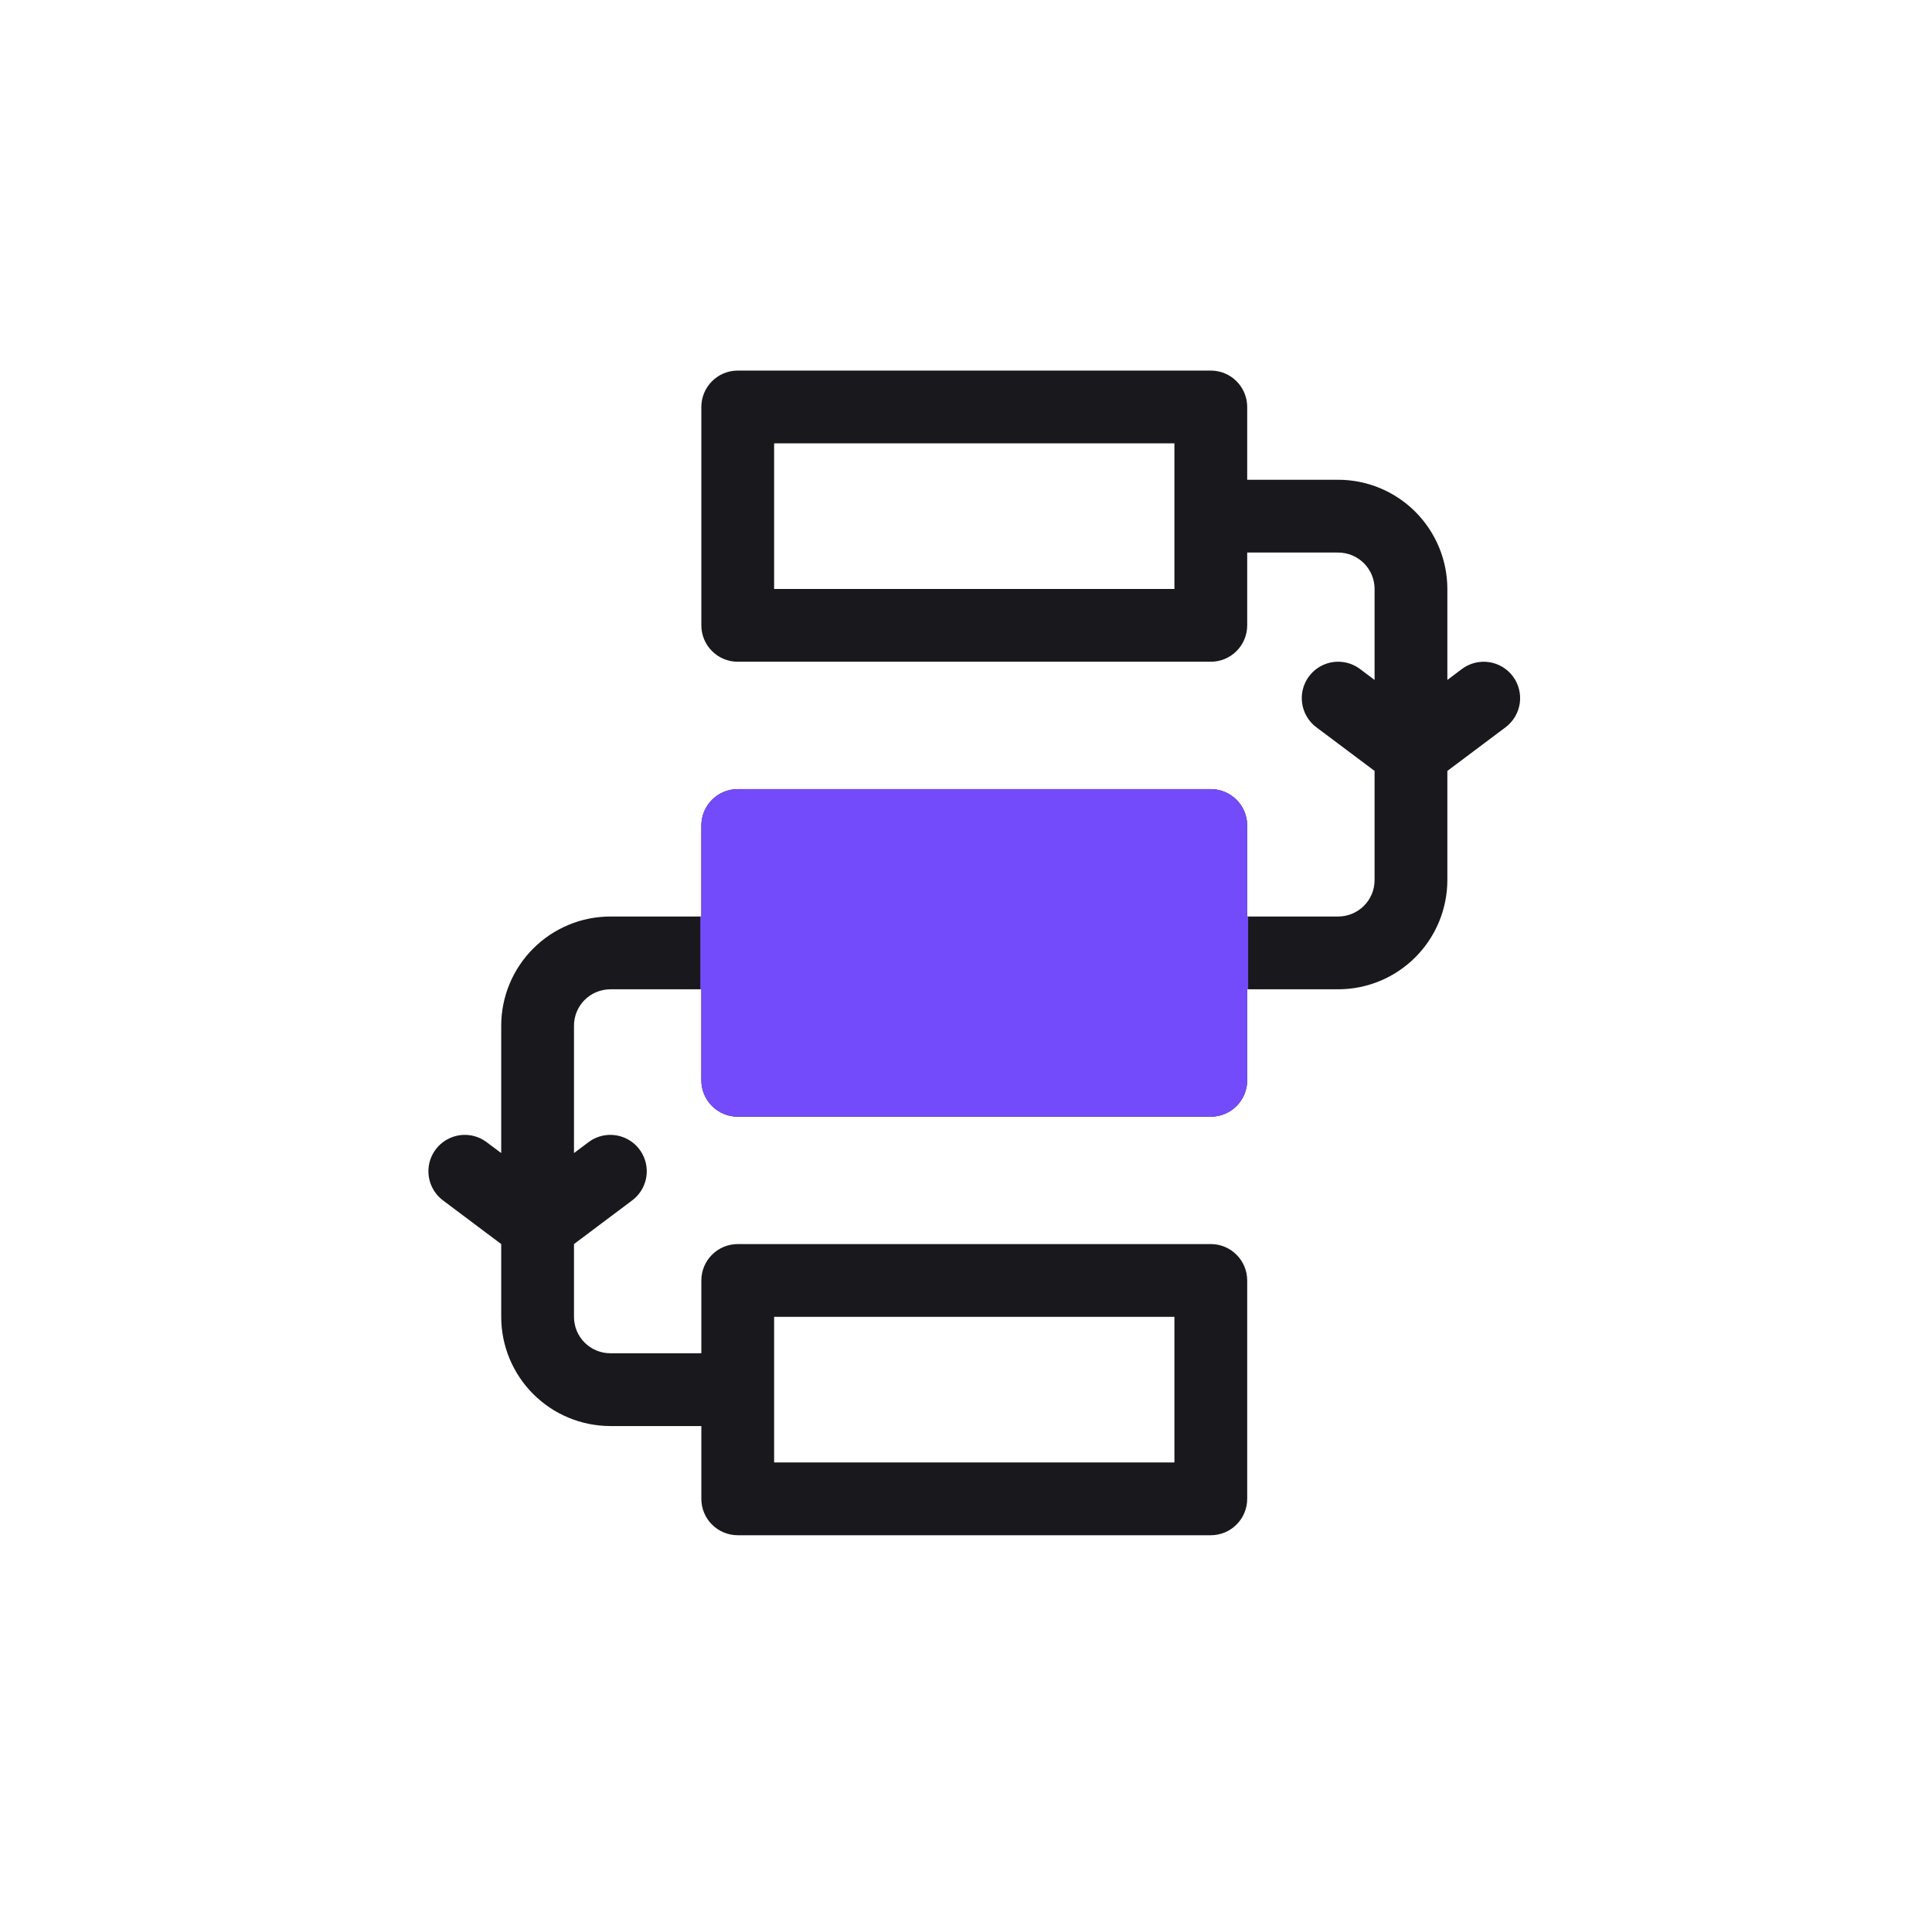
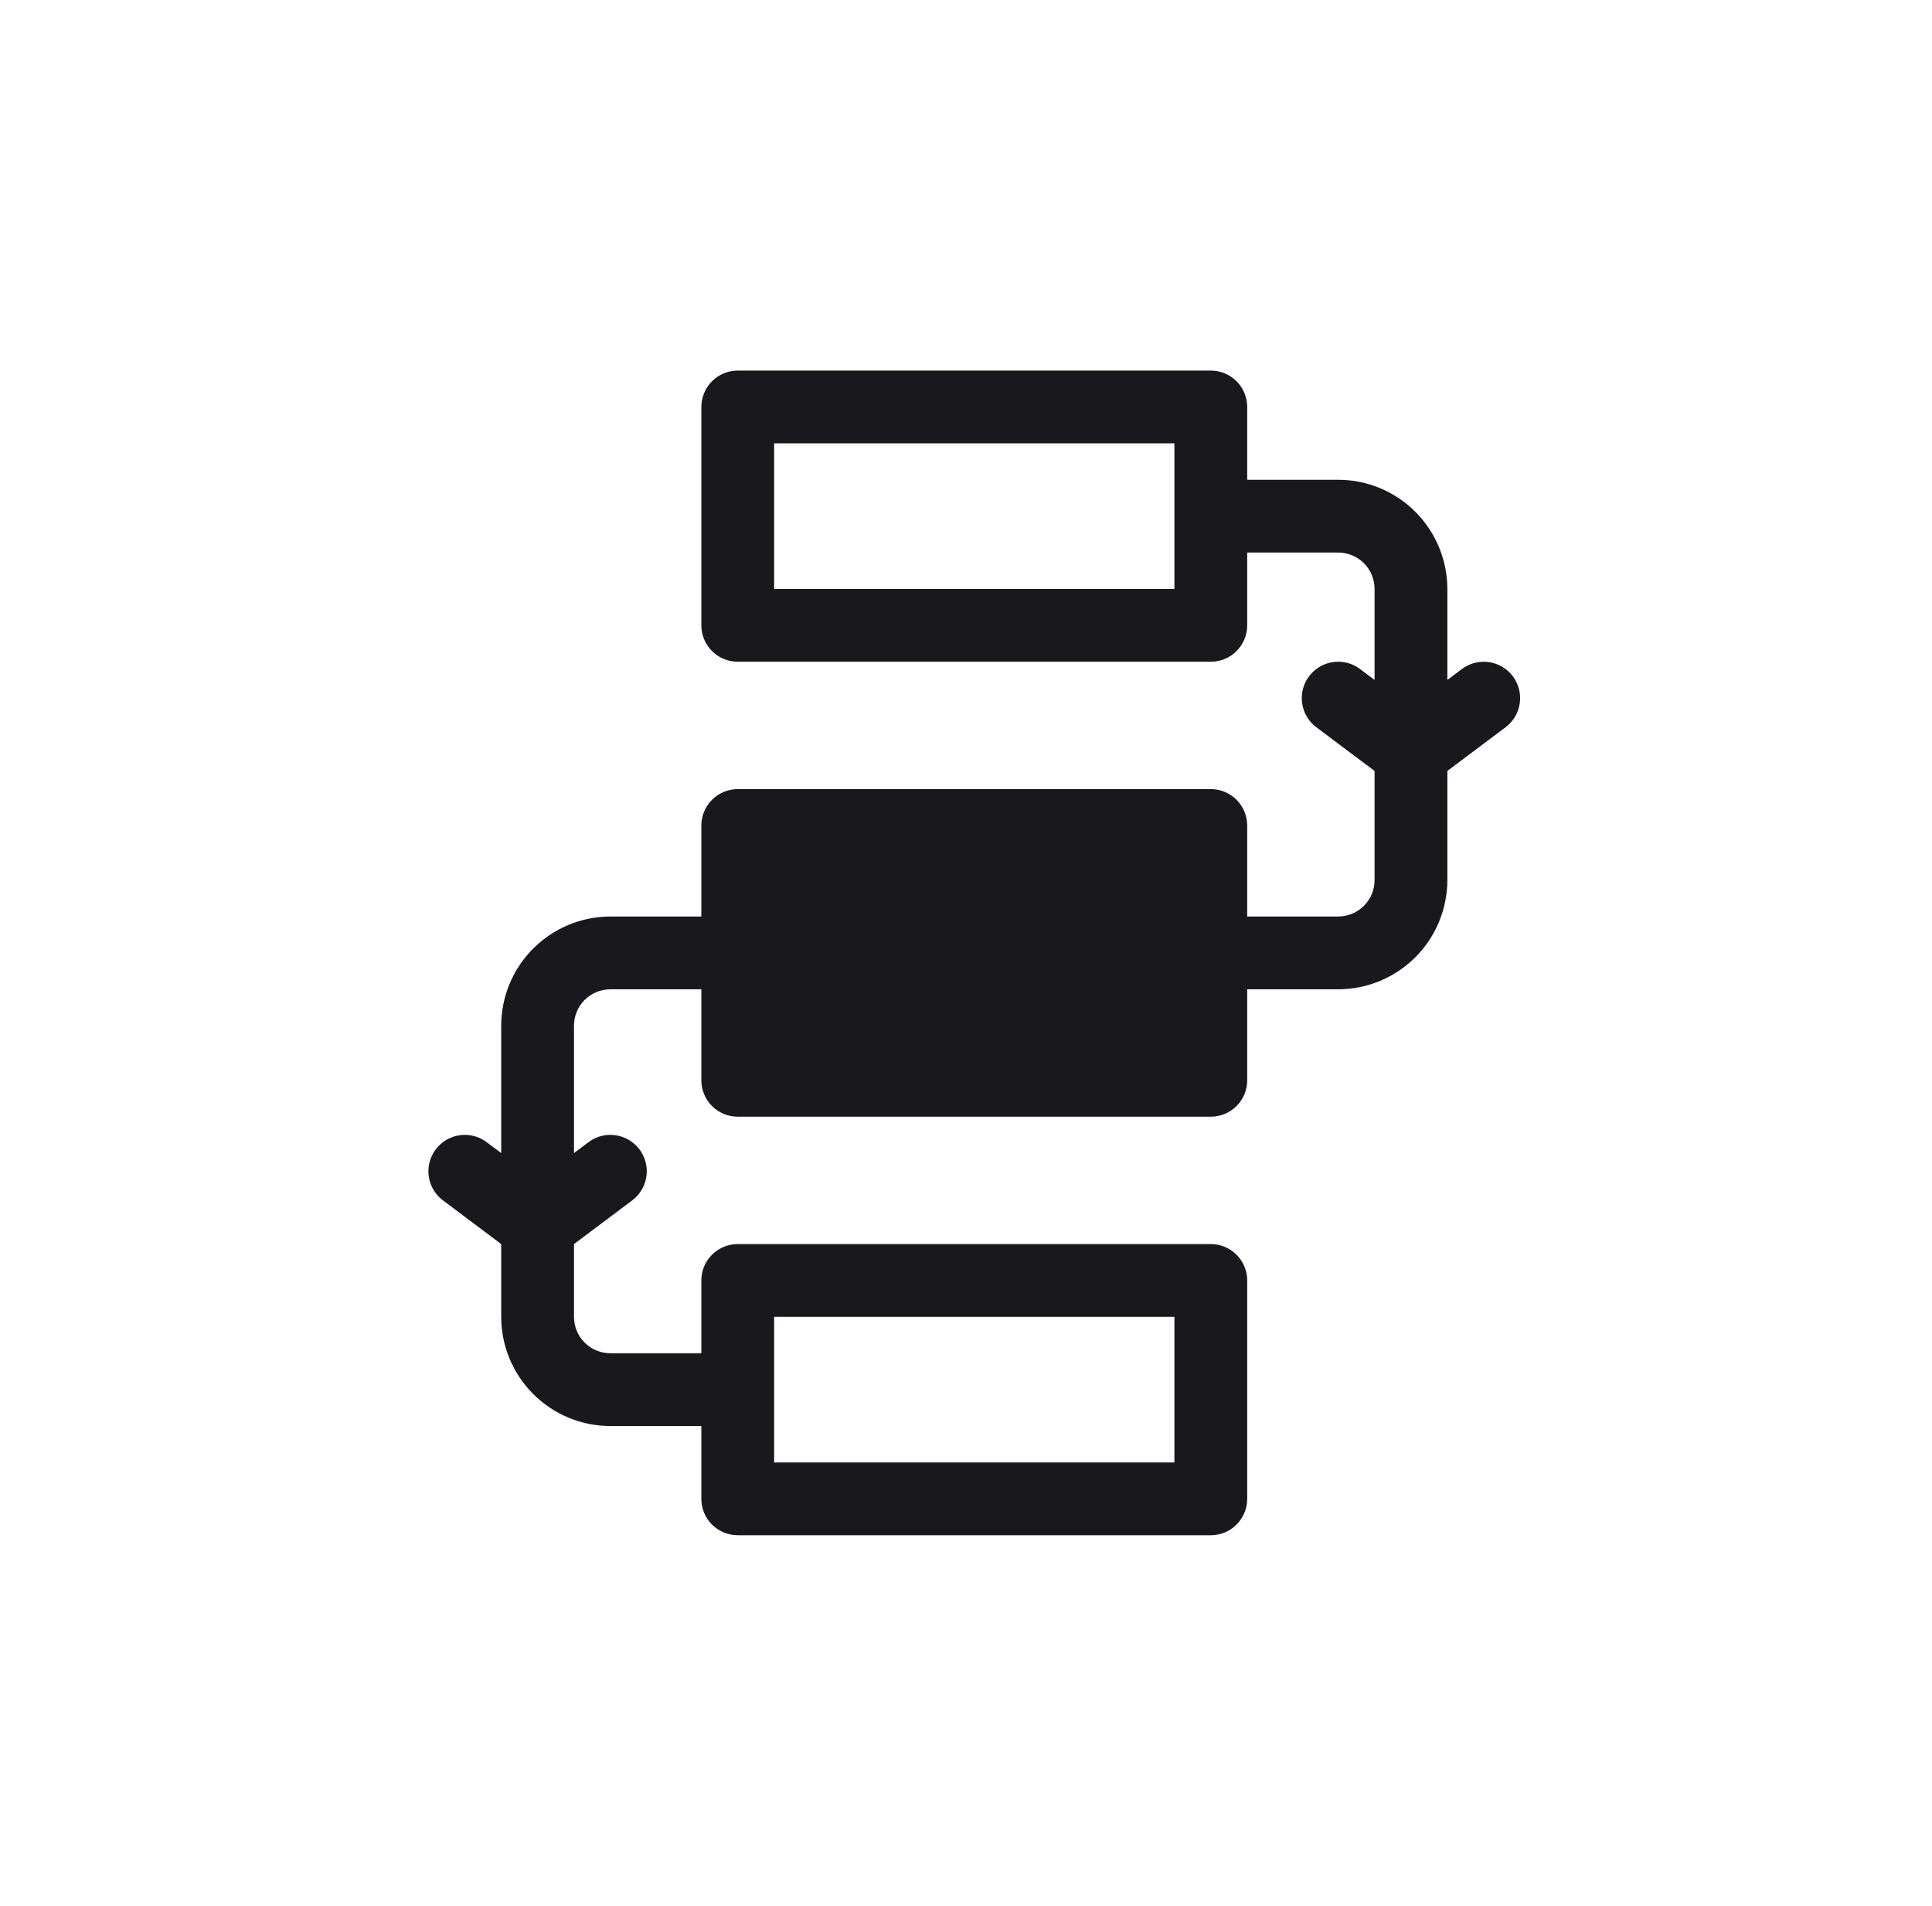
<svg xmlns="http://www.w3.org/2000/svg" width="73" height="72" viewBox="0 0 73 72" fill="none">
  <path d="M57.163 25.55C56.944 25.258 56.618 25.065 56.257 25.014C55.896 24.962 55.529 25.056 55.237 25.275L54.688 25.688V22.25C54.686 21.156 54.251 20.108 53.478 19.335C52.705 18.561 51.656 18.126 50.562 18.125H47.125V15.375C47.125 15.01 46.98 14.661 46.722 14.403C46.465 14.145 46.115 14 45.75 14H27.875C27.51 14 27.16 14.145 26.903 14.403C26.645 14.661 26.5 15.01 26.5 15.375V23.625C26.5 23.99 26.645 24.34 26.903 24.597C27.16 24.855 27.51 25 27.875 25H45.75C46.115 25 46.465 24.855 46.722 24.597C46.98 24.34 47.125 23.99 47.125 23.625V20.875H50.562C50.927 20.875 51.277 21.02 51.535 21.278C51.793 21.535 51.938 21.885 51.938 22.25V25.688L51.388 25.275C50.995 24.98 50.474 24.917 50.022 25.11C49.571 25.303 49.256 25.723 49.197 26.21C49.139 26.698 49.345 27.18 49.737 27.475L51.938 29.125V33.25C51.938 33.615 51.793 33.965 51.535 34.222C51.277 34.48 50.927 34.625 50.562 34.625H47.125V31.188C47.125 30.823 46.98 30.473 46.722 30.215C46.465 29.957 46.115 29.812 45.75 29.812H27.875C27.51 29.812 27.16 29.957 26.903 30.215C26.645 30.473 26.5 30.823 26.5 31.188V34.625H23.062C21.969 34.626 20.92 35.061 20.147 35.835C19.374 36.608 18.939 37.657 18.938 38.75V43.562L18.387 43.15C17.995 42.855 17.474 42.792 17.022 42.986C16.571 43.178 16.256 43.598 16.197 44.086C16.139 44.573 16.345 45.055 16.738 45.35L18.938 47V49.75C18.939 50.844 19.374 51.892 20.147 52.665C20.92 53.439 21.969 53.874 23.062 53.875H26.5V56.625C26.5 56.99 26.645 57.34 26.903 57.597C27.16 57.855 27.51 58 27.875 58H45.75C46.115 58 46.465 57.855 46.722 57.597C46.98 57.34 47.125 56.99 47.125 56.625V48.375C47.125 48.01 46.98 47.66 46.722 47.403C46.465 47.145 46.115 47 45.75 47H27.875C27.51 47 27.16 47.145 26.903 47.403C26.645 47.66 26.5 48.01 26.5 48.375V51.125H23.062C22.698 51.125 22.348 50.98 22.09 50.722C21.832 50.465 21.688 50.115 21.688 49.75V47L23.887 45.35C24.28 45.055 24.486 44.573 24.428 44.086C24.369 43.598 24.055 43.178 23.603 42.986C23.151 42.792 22.63 42.855 22.238 43.15L21.688 43.562V38.75C21.688 38.385 21.832 38.035 22.09 37.778C22.348 37.52 22.698 37.375 23.062 37.375H26.5V40.812C26.5 41.177 26.645 41.527 26.903 41.785C27.16 42.043 27.51 42.188 27.875 42.188H45.75C46.115 42.188 46.465 42.043 46.722 41.785C46.98 41.527 47.125 41.177 47.125 40.812V37.375H50.562C51.656 37.374 52.705 36.939 53.478 36.165C54.251 35.392 54.686 34.343 54.688 33.25V29.125L56.888 27.475C57.179 27.256 57.372 26.93 57.424 26.57C57.475 26.208 57.381 25.842 57.163 25.55V25.55ZM44.375 22.25H29.25V16.75H44.375V22.25ZM29.25 49.75H44.375V55.25H29.25V49.75Z" fill="#19181D" />
-   <path fill-rule="evenodd" clip-rule="evenodd" d="M47.161 37.375V34.625H47.125V31.188C47.125 30.823 46.98 30.473 46.722 30.215C46.465 29.957 46.115 29.812 45.75 29.812H27.875C27.51 29.812 27.16 29.957 26.903 30.215C26.645 30.473 26.5 30.823 26.5 31.188V34.625H26.461V37.375H26.5V40.812C26.5 41.177 26.645 41.527 26.903 41.785C27.16 42.043 27.51 42.188 27.875 42.188H45.75C46.115 42.188 46.465 42.043 46.722 41.785C46.98 41.527 47.125 41.177 47.125 40.812V37.375H47.161Z" fill="#734BFB" />
</svg>